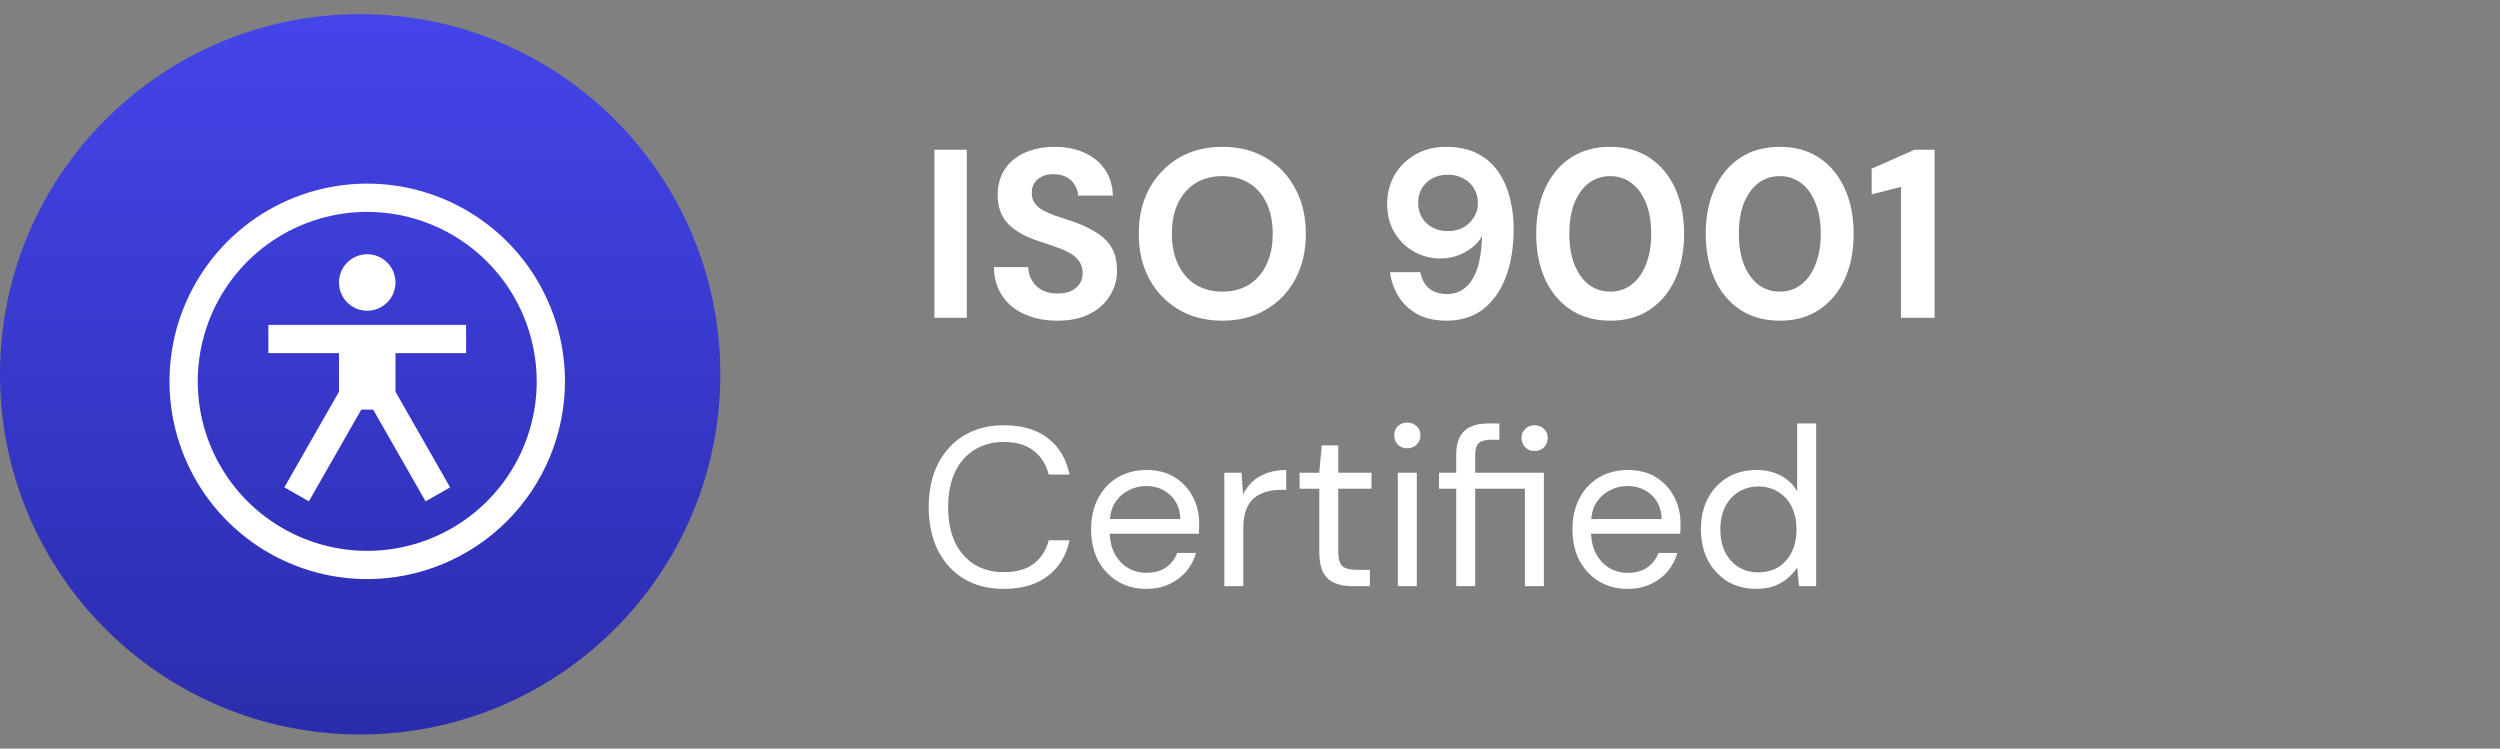
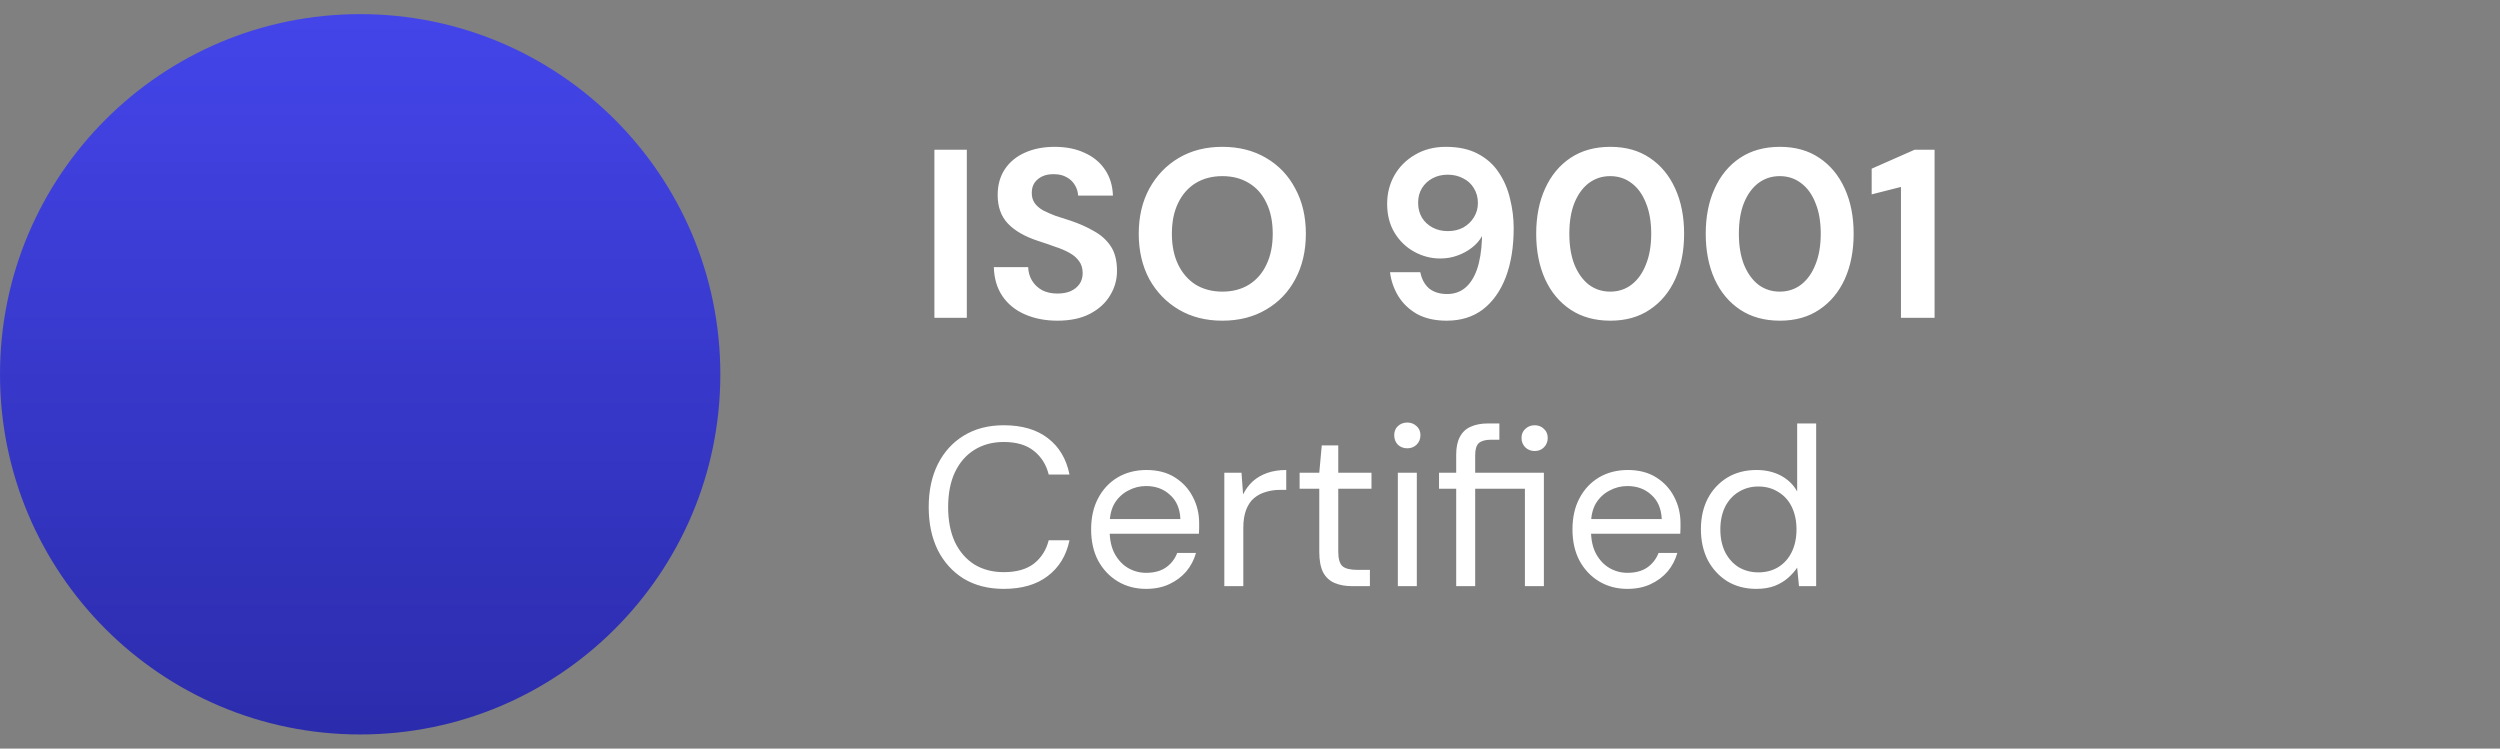
<svg xmlns="http://www.w3.org/2000/svg" width="177" height="53" viewBox="0 0 177 53" fill="none">
  <rect x="0" y="0" width="177" height="53" fill="#808080" stroke="none" />
  <circle cx="25.5" cy="26.5" r="25.5" fill="url(#paint0_linear_8268_44)" />
  <g clip-path="url(#clip0_8268_44)">
    <path d="M33 25V23H19V25H24V27.734L20.132 34.504L21.868 35.496L25.58 29H26.42L30.132 35.496L31.868 34.504L28 27.734V25H33Z" fill="white" />
    <path d="M26 22C27.105 22 28 21.105 28 20C28 18.895 27.105 18 26 18C24.895 18 24 18.895 24 20C24 21.105 24.895 22 26 22Z" fill="white" />
    <path d="M26 41C23.231 41 20.524 40.179 18.222 38.641C15.92 37.102 14.125 34.916 13.066 32.358C12.006 29.799 11.729 26.985 12.269 24.269C12.809 21.553 14.143 19.058 16.101 17.101C18.058 15.143 20.553 13.809 23.269 13.269C25.985 12.729 28.799 13.006 31.358 14.066C33.916 15.125 36.102 16.92 37.641 19.222C39.179 21.524 40 24.231 40 27C39.996 30.712 38.52 34.27 35.895 36.895C33.27 39.52 29.712 40.996 26 41ZM26 15C23.627 15 21.307 15.704 19.333 17.022C17.36 18.341 15.822 20.215 14.914 22.408C14.005 24.601 13.768 27.013 14.231 29.341C14.694 31.669 15.836 33.807 17.515 35.485C19.193 37.163 21.331 38.306 23.659 38.769C25.987 39.233 28.399 38.995 30.592 38.087C32.785 37.178 34.659 35.64 35.978 33.667C37.296 31.694 38 29.373 38 27C37.996 23.819 36.731 20.768 34.481 18.519C32.232 16.269 29.181 15.004 26 15Z" fill="white" />
  </g>
  <path d="M66.156 22.5V10.6H68.451V22.5H66.156ZM74.868 22.704C74.018 22.704 73.253 22.557 72.573 22.262C71.893 21.967 71.361 21.537 70.975 20.97C70.59 20.403 70.386 19.718 70.363 18.913H72.794C72.806 19.264 72.896 19.582 73.066 19.865C73.236 20.148 73.474 20.375 73.78 20.545C74.086 20.704 74.449 20.783 74.868 20.783C75.231 20.783 75.543 20.726 75.803 20.613C76.075 20.488 76.285 20.318 76.432 20.103C76.58 19.888 76.653 19.633 76.653 19.338C76.653 18.998 76.568 18.715 76.398 18.488C76.228 18.25 75.996 18.052 75.701 17.893C75.418 17.734 75.084 17.593 74.698 17.468C74.324 17.332 73.928 17.196 73.508 17.06C72.568 16.754 71.854 16.346 71.366 15.836C70.879 15.326 70.635 14.652 70.635 13.813C70.635 13.099 70.805 12.487 71.145 11.977C71.485 11.467 71.961 11.076 72.573 10.804C73.185 10.532 73.882 10.396 74.664 10.396C75.48 10.396 76.189 10.538 76.789 10.821C77.401 11.093 77.883 11.49 78.234 12.011C78.586 12.532 78.773 13.144 78.795 13.847H76.33C76.319 13.586 76.245 13.343 76.109 13.116C75.973 12.878 75.781 12.691 75.531 12.555C75.282 12.408 74.987 12.334 74.647 12.334C74.341 12.323 74.069 12.368 73.831 12.47C73.593 12.572 73.401 12.725 73.253 12.929C73.117 13.122 73.049 13.365 73.049 13.66C73.049 13.943 73.117 14.181 73.253 14.374C73.389 14.567 73.582 14.737 73.831 14.884C74.092 15.02 74.387 15.15 74.715 15.275C75.055 15.388 75.424 15.507 75.82 15.632C76.421 15.836 76.965 16.08 77.452 16.363C77.951 16.635 78.348 16.992 78.642 17.434C78.937 17.876 79.084 18.46 79.084 19.185C79.084 19.808 78.92 20.386 78.591 20.919C78.274 21.452 77.804 21.882 77.18 22.211C76.557 22.54 75.786 22.704 74.868 22.704ZM86.539 22.704C85.372 22.704 84.346 22.443 83.462 21.922C82.578 21.401 81.881 20.681 81.371 19.763C80.873 18.834 80.623 17.763 80.623 16.55C80.623 15.337 80.873 14.272 81.371 13.354C81.881 12.425 82.578 11.699 83.462 11.178C84.346 10.657 85.372 10.396 86.539 10.396C87.718 10.396 88.749 10.657 89.633 11.178C90.529 11.699 91.22 12.425 91.707 13.354C92.206 14.272 92.455 15.337 92.455 16.55C92.455 17.763 92.206 18.834 91.707 19.763C91.22 20.681 90.529 21.401 89.633 21.922C88.749 22.443 87.718 22.704 86.539 22.704ZM86.539 20.647C87.265 20.647 87.894 20.483 88.426 20.154C88.97 19.814 89.384 19.338 89.667 18.726C89.962 18.114 90.109 17.389 90.109 16.55C90.109 15.7 89.962 14.975 89.667 14.374C89.384 13.762 88.97 13.292 88.426 12.963C87.894 12.634 87.265 12.47 86.539 12.47C85.825 12.47 85.196 12.634 84.652 12.963C84.12 13.292 83.706 13.762 83.411 14.374C83.117 14.975 82.969 15.7 82.969 16.55C82.969 17.389 83.117 18.114 83.411 18.726C83.706 19.338 84.12 19.814 84.652 20.154C85.196 20.483 85.825 20.647 86.539 20.647ZM102.426 22.704C101.598 22.704 100.896 22.545 100.318 22.228C99.751 21.899 99.309 21.474 98.992 20.953C98.674 20.42 98.482 19.859 98.414 19.27H100.556C100.658 19.769 100.867 20.154 101.185 20.426C101.513 20.687 101.938 20.817 102.46 20.817C102.947 20.817 103.366 20.675 103.718 20.392C104.08 20.097 104.364 19.661 104.568 19.083C104.772 18.494 104.891 17.763 104.925 16.89C104.925 16.856 104.925 16.828 104.925 16.805C104.925 16.771 104.925 16.743 104.925 16.72C104.755 17.026 104.517 17.298 104.211 17.536C103.905 17.774 103.559 17.961 103.174 18.097C102.8 18.233 102.397 18.301 101.967 18.301C101.321 18.301 100.709 18.142 100.131 17.825C99.553 17.508 99.088 17.06 98.737 16.482C98.385 15.904 98.21 15.218 98.21 14.425C98.21 13.7 98.38 13.031 98.72 12.419C99.071 11.807 99.558 11.32 100.182 10.957C100.816 10.583 101.542 10.396 102.358 10.396C103.264 10.396 104.024 10.56 104.636 10.889C105.259 11.218 105.752 11.66 106.115 12.215C106.489 12.77 106.755 13.394 106.914 14.085C107.084 14.765 107.169 15.456 107.169 16.159C107.169 17.485 106.982 18.641 106.608 19.627C106.234 20.602 105.695 21.361 104.993 21.905C104.29 22.438 103.434 22.704 102.426 22.704ZM102.511 16.363C102.919 16.363 103.281 16.278 103.599 16.108C103.916 15.927 104.165 15.689 104.347 15.394C104.539 15.088 104.636 14.748 104.636 14.374C104.636 13.977 104.539 13.626 104.347 13.32C104.165 13.014 103.91 12.782 103.582 12.623C103.264 12.453 102.902 12.368 102.494 12.368C102.097 12.368 101.74 12.453 101.423 12.623C101.105 12.793 100.856 13.025 100.675 13.32C100.493 13.615 100.403 13.96 100.403 14.357C100.403 14.754 100.493 15.105 100.675 15.411C100.856 15.706 101.105 15.938 101.423 16.108C101.74 16.278 102.103 16.363 102.511 16.363ZM114.016 22.704C112.917 22.704 111.976 22.443 111.194 21.922C110.412 21.401 109.811 20.681 109.392 19.763C108.973 18.834 108.763 17.763 108.763 16.55C108.763 15.337 108.973 14.272 109.392 13.354C109.811 12.425 110.412 11.699 111.194 11.178C111.976 10.657 112.917 10.396 114.016 10.396C115.104 10.396 116.033 10.657 116.804 11.178C117.586 11.699 118.187 12.425 118.606 13.354C119.025 14.272 119.235 15.337 119.235 16.55C119.235 17.763 119.025 18.834 118.606 19.763C118.187 20.681 117.586 21.401 116.804 21.922C116.033 22.443 115.104 22.704 114.016 22.704ZM113.999 20.647C114.577 20.647 115.081 20.483 115.512 20.154C115.954 19.814 116.294 19.338 116.532 18.726C116.781 18.114 116.906 17.389 116.906 16.55C116.906 15.7 116.781 14.975 116.532 14.374C116.294 13.762 115.954 13.292 115.512 12.963C115.081 12.634 114.577 12.47 113.999 12.47C113.432 12.47 112.928 12.634 112.486 12.963C112.055 13.292 111.715 13.762 111.466 14.374C111.228 14.975 111.109 15.7 111.109 16.55C111.109 17.389 111.228 18.114 111.466 18.726C111.715 19.338 112.055 19.814 112.486 20.154C112.928 20.483 113.432 20.647 113.999 20.647ZM126.019 22.704C124.92 22.704 123.979 22.443 123.197 21.922C122.415 21.401 121.814 20.681 121.395 19.763C120.976 18.834 120.766 17.763 120.766 16.55C120.766 15.337 120.976 14.272 121.395 13.354C121.814 12.425 122.415 11.699 123.197 11.178C123.979 10.657 124.92 10.396 126.019 10.396C127.107 10.396 128.036 10.657 128.807 11.178C129.589 11.699 130.19 12.425 130.609 13.354C131.028 14.272 131.238 15.337 131.238 16.55C131.238 17.763 131.028 18.834 130.609 19.763C130.19 20.681 129.589 21.401 128.807 21.922C128.036 22.443 127.107 22.704 126.019 22.704ZM126.002 20.647C126.58 20.647 127.084 20.483 127.515 20.154C127.957 19.814 128.297 19.338 128.535 18.726C128.784 18.114 128.909 17.389 128.909 16.55C128.909 15.7 128.784 14.975 128.535 14.374C128.297 13.762 127.957 13.292 127.515 12.963C127.084 12.634 126.58 12.47 126.002 12.47C125.435 12.47 124.931 12.634 124.489 12.963C124.058 13.292 123.718 13.762 123.469 14.374C123.231 14.975 123.112 15.7 123.112 16.55C123.112 17.389 123.231 18.114 123.469 18.726C123.718 19.338 124.058 19.814 124.489 20.154C124.931 20.483 125.435 20.647 126.002 20.647ZM134.588 22.5V13.235L132.514 13.762V11.943L135.557 10.6H136.968V22.5H134.588ZM71.064 41.692C69.976 41.692 69.032 41.452 68.232 40.972C67.443 40.481 66.829 39.804 66.392 38.94C65.965 38.065 65.752 37.052 65.752 35.9C65.752 34.748 65.965 33.74 66.392 32.876C66.829 32.001 67.443 31.324 68.232 30.844C69.032 30.353 69.976 30.108 71.064 30.108C72.355 30.108 73.395 30.412 74.184 31.02C74.984 31.628 75.496 32.487 75.72 33.596H74.248C74.077 32.903 73.731 32.348 73.208 31.932C72.685 31.505 71.971 31.292 71.064 31.292C70.275 31.292 69.581 31.479 68.984 31.852C68.397 32.215 67.939 32.743 67.608 33.436C67.288 34.119 67.128 34.94 67.128 35.9C67.128 36.86 67.288 37.687 67.608 38.38C67.939 39.063 68.397 39.591 68.984 39.964C69.581 40.327 70.275 40.508 71.064 40.508C71.971 40.508 72.685 40.305 73.208 39.9C73.731 39.484 74.077 38.935 74.248 38.252H75.72C75.496 39.329 74.984 40.172 74.184 40.78C73.395 41.388 72.355 41.692 71.064 41.692ZM81.14 41.692C80.394 41.692 79.727 41.516 79.14 41.164C78.554 40.812 78.09 40.321 77.748 39.692C77.418 39.063 77.252 38.327 77.252 37.484C77.252 36.631 77.418 35.895 77.748 35.276C78.079 34.647 78.538 34.156 79.124 33.804C79.722 33.452 80.404 33.276 81.172 33.276C81.962 33.276 82.634 33.452 83.188 33.804C83.743 34.156 84.164 34.615 84.452 35.18C84.751 35.745 84.9 36.369 84.9 37.052C84.9 37.159 84.9 37.271 84.9 37.388C84.9 37.505 84.895 37.639 84.884 37.788H78.26V36.748H83.572C83.54 36.012 83.295 35.441 82.836 35.036C82.388 34.62 81.823 34.412 81.14 34.412C80.692 34.412 80.271 34.519 79.876 34.732C79.482 34.935 79.162 35.233 78.916 35.628C78.682 36.023 78.564 36.519 78.564 37.116V37.564C78.564 38.225 78.687 38.78 78.932 39.228C79.178 39.665 79.492 39.996 79.876 40.22C80.271 40.444 80.692 40.556 81.14 40.556C81.706 40.556 82.17 40.433 82.532 40.188C82.906 39.932 83.178 39.585 83.348 39.148H84.676C84.538 39.639 84.308 40.076 83.988 40.46C83.668 40.833 83.268 41.132 82.788 41.356C82.319 41.58 81.77 41.692 81.14 41.692ZM86.682 41.5V33.468H87.898L88.01 35.004C88.192 34.641 88.421 34.332 88.698 34.076C88.986 33.82 89.328 33.623 89.722 33.484C90.117 33.345 90.565 33.276 91.066 33.276V34.684H90.602C90.261 34.684 89.936 34.732 89.626 34.828C89.317 34.913 89.04 35.057 88.794 35.26C88.559 35.452 88.373 35.724 88.234 36.076C88.096 36.428 88.026 36.86 88.026 37.372V41.5H86.682ZM95.741 41.5C95.261 41.5 94.845 41.425 94.493 41.276C94.141 41.127 93.869 40.876 93.677 40.524C93.495 40.161 93.405 39.676 93.405 39.068V34.604H92.013V33.468H93.405L93.581 31.532H94.749V33.468H97.101V34.604H94.749V39.068C94.749 39.569 94.85 39.911 95.053 40.092C95.255 40.263 95.613 40.348 96.125 40.348H96.989V41.5H95.741ZM98.967 41.5V33.468H100.311V41.5H98.967ZM99.639 31.74C99.372 31.74 99.148 31.655 98.967 31.484C98.796 31.303 98.711 31.079 98.711 30.812C98.711 30.545 98.796 30.332 98.967 30.172C99.148 30.001 99.372 29.916 99.639 29.916C99.895 29.916 100.113 30.001 100.295 30.172C100.476 30.332 100.567 30.545 100.567 30.812C100.567 31.079 100.476 31.303 100.295 31.484C100.113 31.655 99.895 31.74 99.639 31.74ZM103.099 41.5V34.604H101.883V33.468H103.099V32.188C103.099 31.676 103.184 31.26 103.355 30.94C103.526 30.609 103.776 30.369 104.107 30.22C104.448 30.06 104.864 29.98 105.355 29.98H106.155V31.132H105.563C105.168 31.132 104.88 31.212 104.699 31.372C104.528 31.532 104.443 31.815 104.443 32.22V33.468H109.307V41.5H107.963V34.604H104.443V41.5H103.099ZM108.651 31.932C108.395 31.932 108.176 31.847 107.995 31.676C107.814 31.495 107.723 31.271 107.723 31.004C107.723 30.737 107.814 30.524 107.995 30.364C108.176 30.193 108.395 30.108 108.651 30.108C108.918 30.108 109.136 30.193 109.307 30.364C109.488 30.524 109.579 30.737 109.579 31.004C109.579 31.271 109.488 31.495 109.307 31.676C109.136 31.847 108.918 31.932 108.651 31.932ZM115.219 41.692C114.472 41.692 113.805 41.516 113.219 41.164C112.632 40.812 112.168 40.321 111.827 39.692C111.496 39.063 111.331 38.327 111.331 37.484C111.331 36.631 111.496 35.895 111.827 35.276C112.157 34.647 112.616 34.156 113.203 33.804C113.8 33.452 114.483 33.276 115.251 33.276C116.04 33.276 116.712 33.452 117.267 33.804C117.821 34.156 118.243 34.615 118.531 35.18C118.829 35.745 118.979 36.369 118.979 37.052C118.979 37.159 118.979 37.271 118.979 37.388C118.979 37.505 118.973 37.639 118.963 37.788H112.339V36.748H117.651C117.619 36.012 117.373 35.441 116.915 35.036C116.467 34.62 115.901 34.412 115.219 34.412C114.771 34.412 114.349 34.519 113.955 34.732C113.56 34.935 113.24 35.233 112.995 35.628C112.76 36.023 112.643 36.519 112.643 37.116V37.564C112.643 38.225 112.765 38.78 113.011 39.228C113.256 39.665 113.571 39.996 113.955 40.22C114.349 40.444 114.771 40.556 115.219 40.556C115.784 40.556 116.248 40.433 116.611 40.188C116.984 39.932 117.256 39.585 117.427 39.148H118.755C118.616 39.639 118.387 40.076 118.067 40.46C117.747 40.833 117.347 41.132 116.867 41.356C116.397 41.58 115.848 41.692 115.219 41.692ZM124.344 41.692C123.566 41.692 122.878 41.511 122.28 41.148C121.694 40.775 121.235 40.273 120.904 39.644C120.584 39.004 120.424 38.279 120.424 37.468C120.424 36.657 120.584 35.937 120.904 35.308C121.235 34.679 121.694 34.183 122.28 33.82C122.878 33.457 123.571 33.276 124.36 33.276C125.011 33.276 125.587 33.409 126.088 33.676C126.59 33.943 126.974 34.316 127.24 34.796V29.98H128.584V41.5H127.368L127.24 40.188C127.07 40.444 126.851 40.689 126.584 40.924C126.328 41.148 126.014 41.335 125.64 41.484C125.267 41.623 124.835 41.692 124.344 41.692ZM124.488 40.524C125.022 40.524 125.491 40.401 125.896 40.156C126.312 39.9 126.632 39.543 126.856 39.084C127.08 38.625 127.192 38.092 127.192 37.484C127.192 36.876 127.08 36.343 126.856 35.884C126.632 35.425 126.312 35.073 125.896 34.828C125.491 34.572 125.022 34.444 124.488 34.444C123.976 34.444 123.512 34.572 123.096 34.828C122.691 35.073 122.371 35.425 122.136 35.884C121.912 36.343 121.8 36.876 121.8 37.484C121.8 38.092 121.912 38.625 122.136 39.084C122.371 39.543 122.691 39.9 123.096 40.156C123.512 40.401 123.976 40.524 124.488 40.524Z" fill="white" />
  <defs>
    <linearGradient id="paint0_linear_8268_44" x1="25.5" y1="1" x2="25.5" y2="52" gradientUnits="userSpaceOnUse">
      <stop stop-color="#4445E9" />
      <stop offset="1" stop-color="#2B2CAC" />
    </linearGradient>
    <clipPath id="clip0_8268_44">
-       <rect width="32" height="32" fill="white" transform="translate(10 11)" />
-     </clipPath>
+       </clipPath>
  </defs>
</svg>